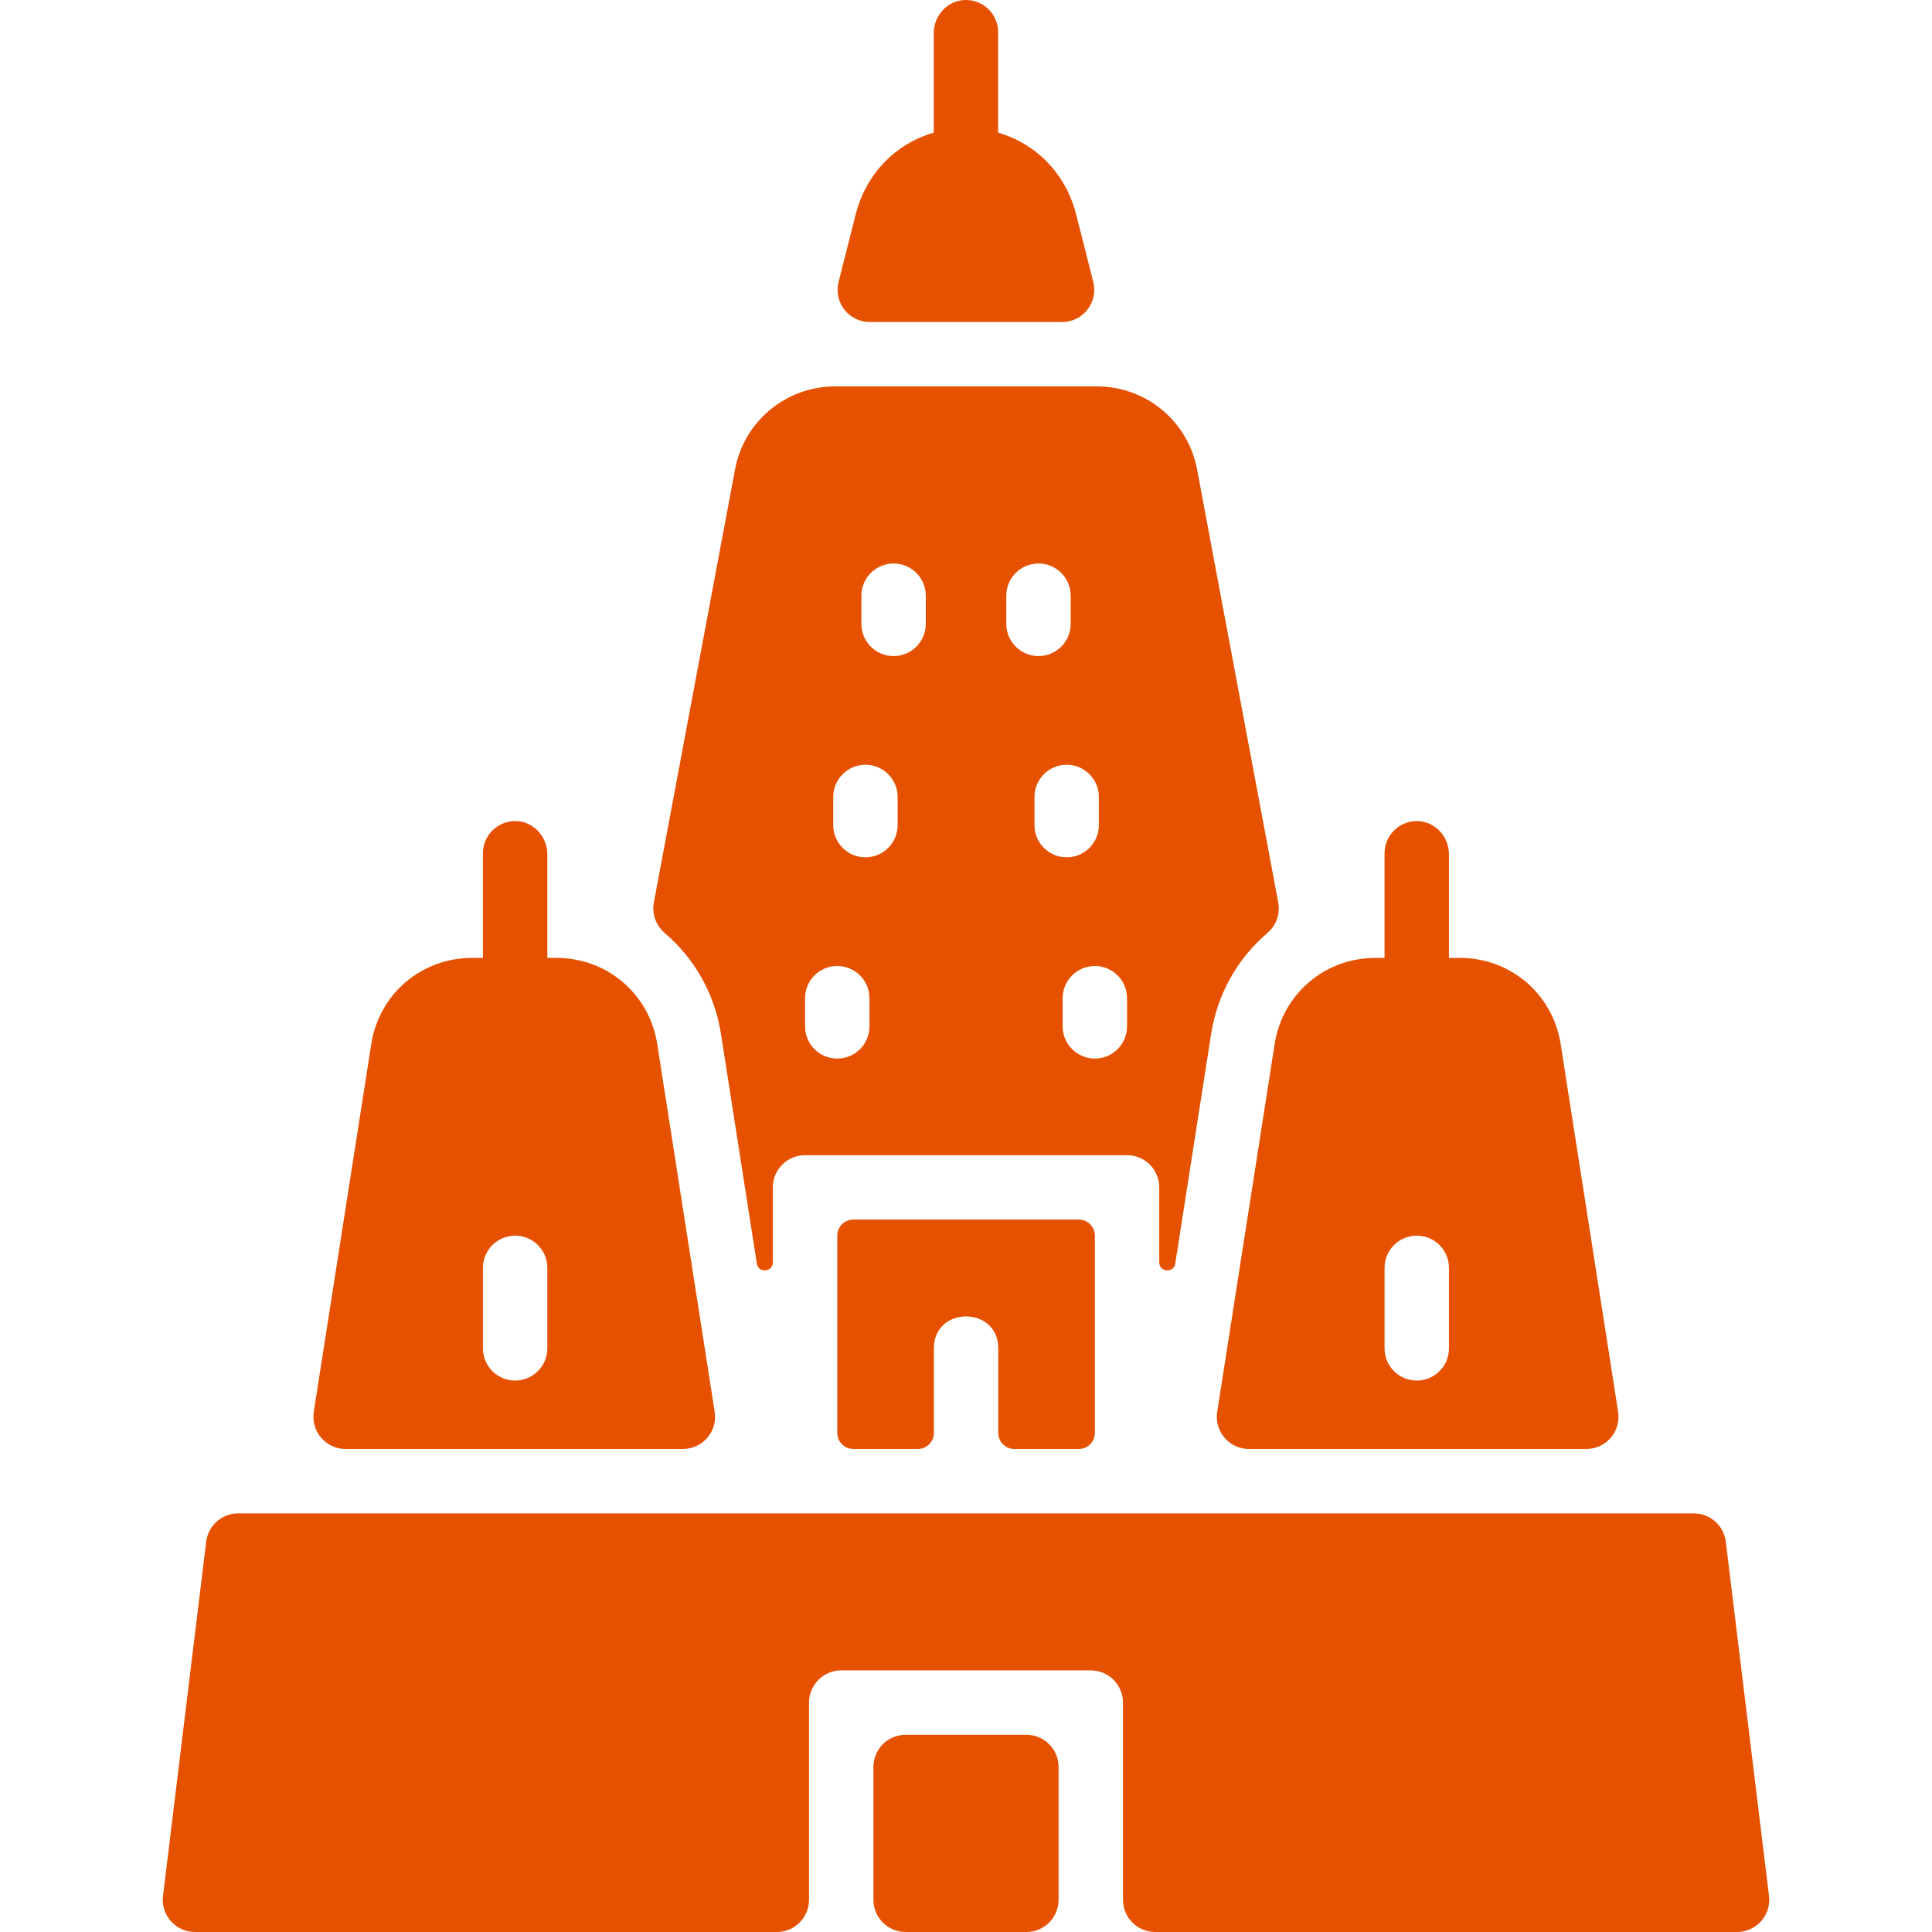
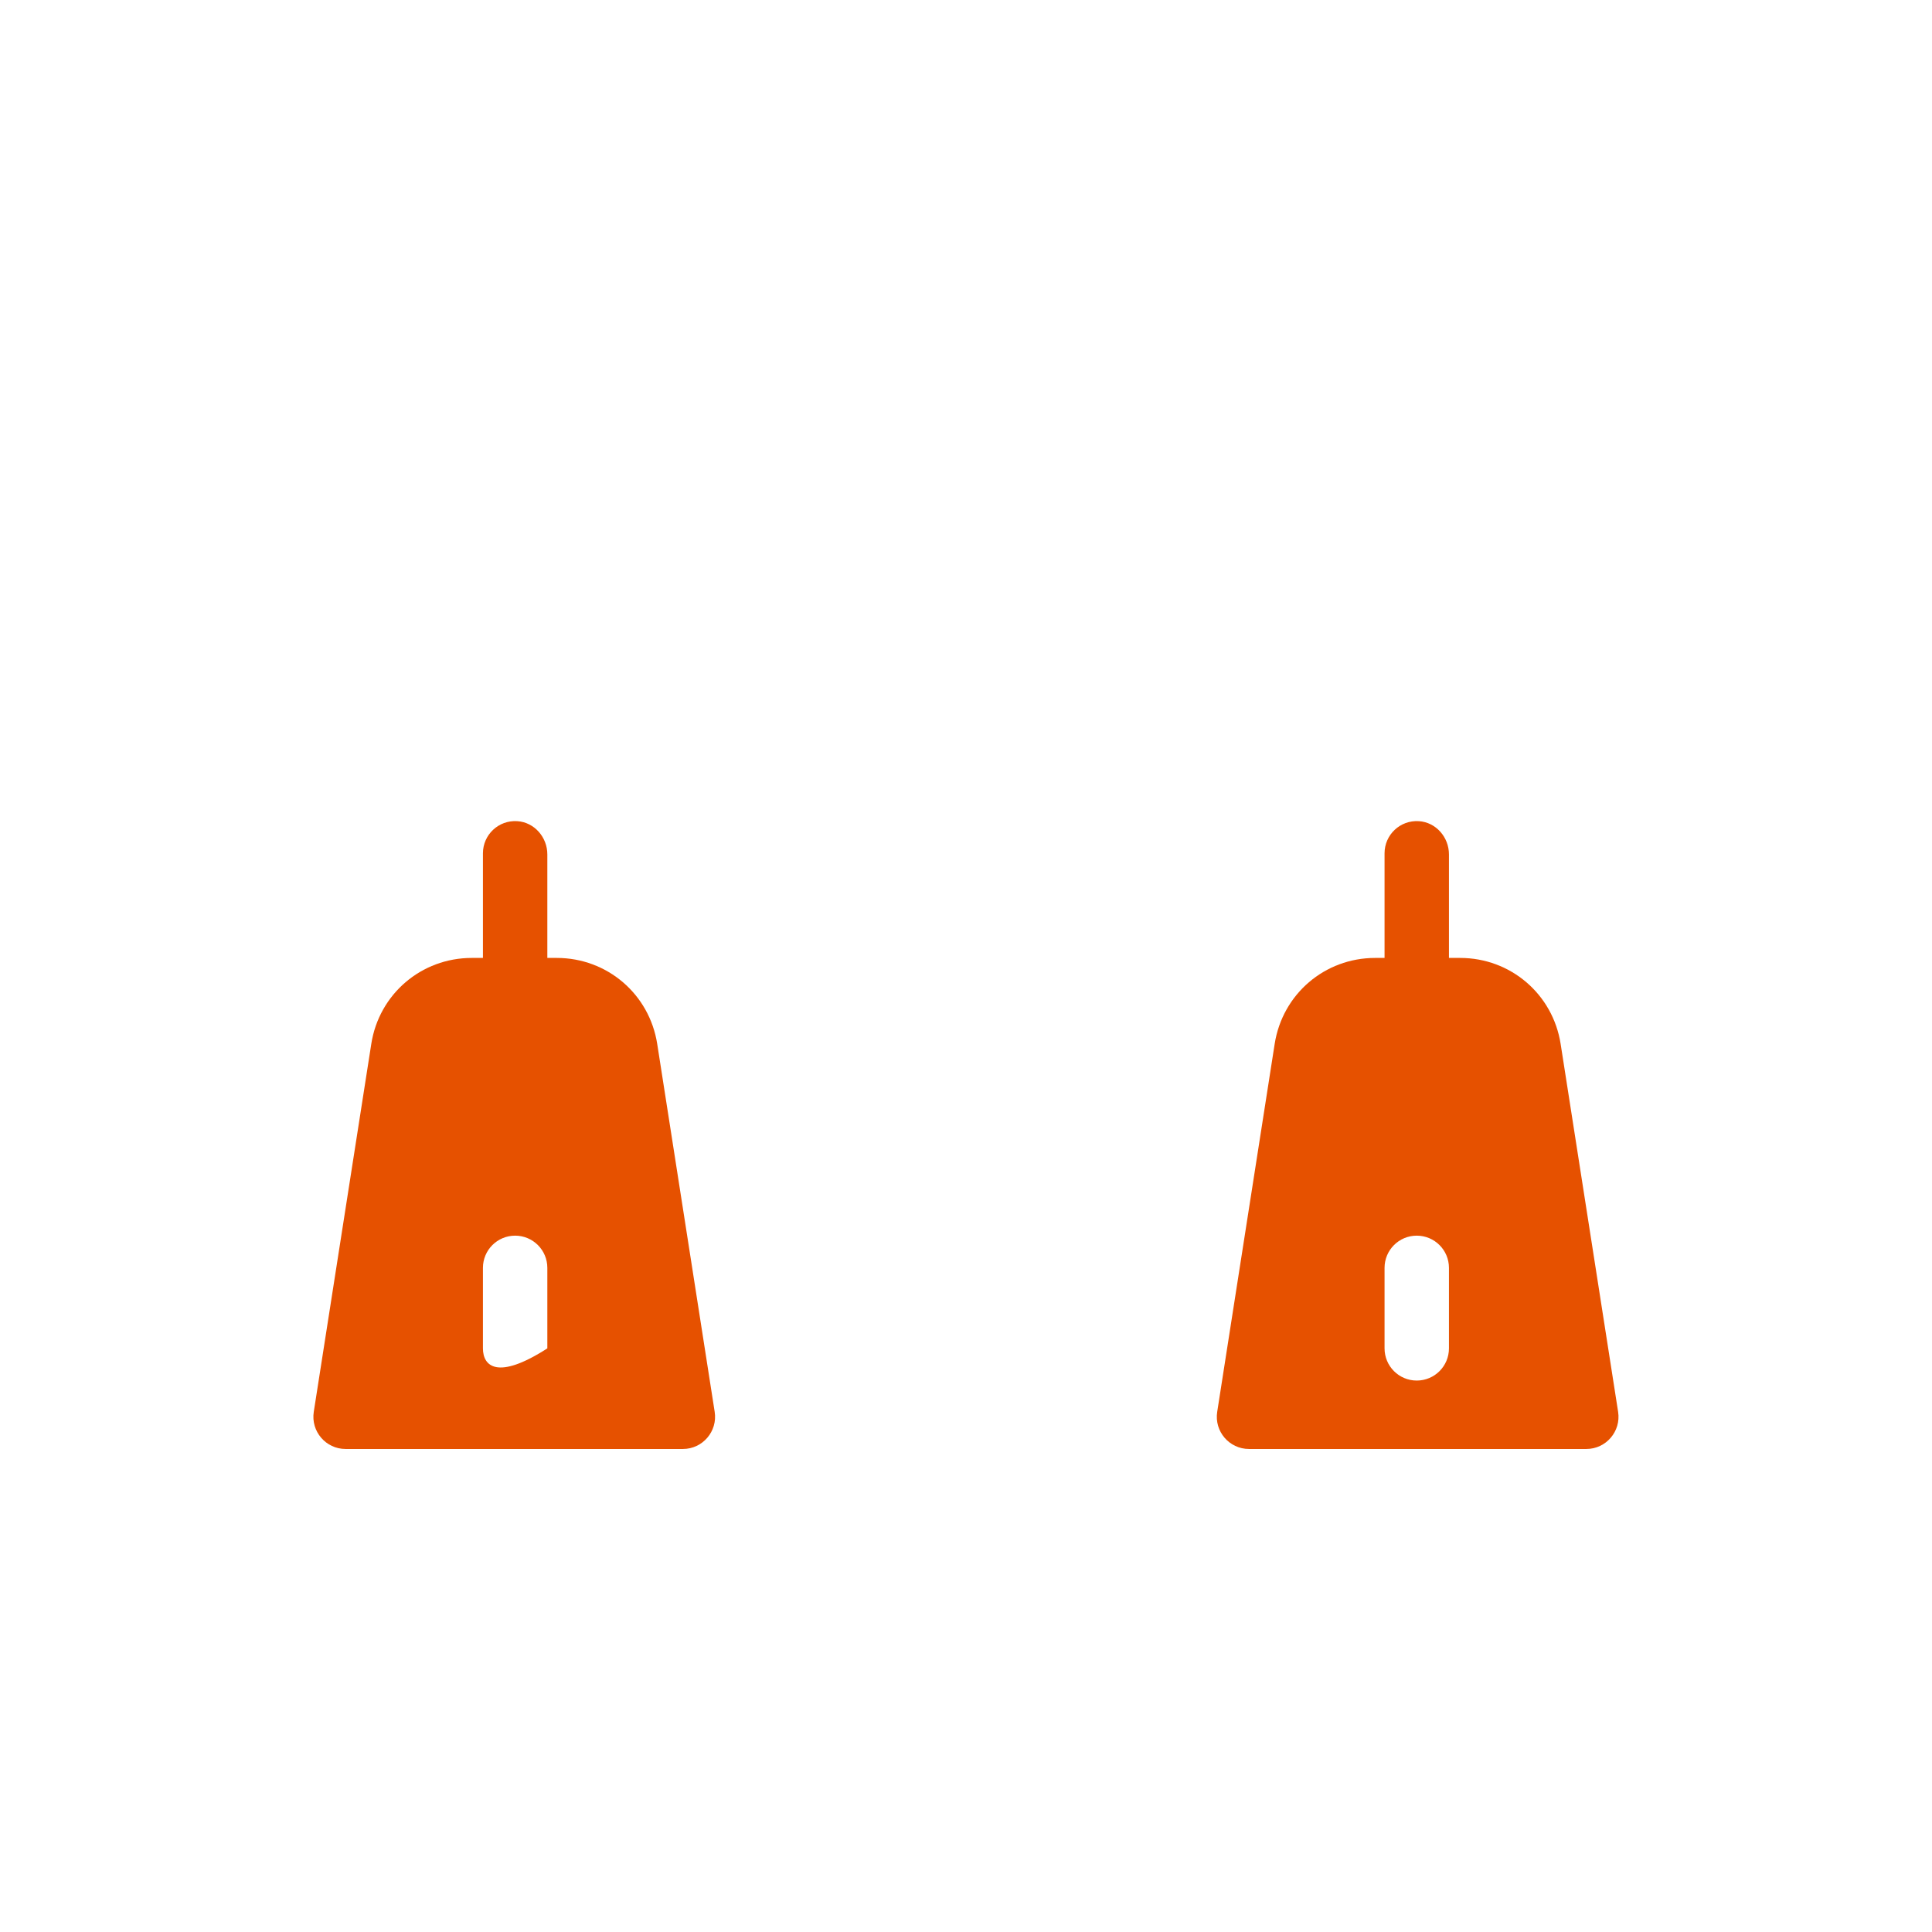
<svg xmlns="http://www.w3.org/2000/svg" width="120" height="120" viewBox="0 0 120 120" fill="none">
-   <path d="M107.89 120H71.75C70.645 120 69.75 119.104 69.75 118V105.75C69.75 104.645 68.854 103.75 67.75 103.75H52.25C51.145 103.75 50.25 104.645 50.25 105.75V118C50.25 119.104 49.354 120 48.25 120H12.11C10.911 120 9.978 118.948 10.125 117.757L12.807 95.757C12.93 94.755 13.782 94 14.792 94H105.207C106.217 94 107.07 94.755 107.192 95.757L109.875 117.757C110.022 118.954 109.083 120 107.89 120Z" fill="#E65100" />
-   <path d="M40.821 64.84C40.336 61.747 37.713 59.499 34.581 59.499H33.996V53.068C33.996 52.002 33.191 51.072 32.128 51.004C30.963 50.929 29.996 51.851 29.996 52.999V59.499H29.301C26.168 59.499 23.543 61.747 23.061 64.84L19.489 87.691C19.3 88.903 20.238 89.999 21.465 89.999H42.414C43.642 89.999 44.58 88.903 44.39 87.691L40.821 64.84ZM33.996 83.749C33.996 84.855 33.101 85.749 31.996 85.749C30.891 85.749 29.996 84.855 29.996 83.749V78.749C29.996 77.644 30.891 76.749 31.996 76.749C33.101 76.749 33.996 77.644 33.996 78.749V83.749Z" fill="#E65100" />
+   <path d="M40.821 64.84C40.336 61.747 37.713 59.499 34.581 59.499H33.996V53.068C33.996 52.002 33.191 51.072 32.128 51.004C30.963 50.929 29.996 51.851 29.996 52.999V59.499H29.301C26.168 59.499 23.543 61.747 23.061 64.84L19.489 87.691C19.3 88.903 20.238 89.999 21.465 89.999H42.414C43.642 89.999 44.58 88.903 44.39 87.691L40.821 64.84ZM33.996 83.749C30.891 85.749 29.996 84.855 29.996 83.749V78.749C29.996 77.644 30.891 76.749 31.996 76.749C33.101 76.749 33.996 77.644 33.996 78.749V83.749Z" fill="#E65100" />
  <path d="M96.934 64.84C96.449 61.747 93.824 59.499 90.692 59.499H89.997V53.068C89.997 52.002 89.192 51.072 88.129 51.004C86.964 50.929 85.997 51.851 85.997 52.999V59.499H85.412C82.279 59.499 79.657 61.747 79.172 64.84L75.603 87.691C75.413 88.904 76.351 89.999 77.579 89.999H98.528C99.755 89.999 100.693 88.904 100.504 87.691L96.934 64.84ZM89.997 83.749C89.997 84.855 89.102 85.749 87.997 85.749C86.892 85.749 85.997 84.855 85.997 83.749V78.749C85.997 77.644 86.892 76.749 87.997 76.749C89.102 76.749 89.997 77.644 89.997 78.749V83.749Z" fill="#E65100" />
-   <path d="M74.356 29.175C73.803 26.177 71.191 24 68.143 24H51.863C48.816 24 46.203 26.177 45.653 29.168L40.612 56.057C40.479 56.767 40.743 57.487 41.293 57.956C43.138 59.529 44.392 61.729 44.781 64.222L47.009 78.485C47.104 79.095 48.003 79.025 48.003 78.408V73.75C48.003 72.645 48.898 71.75 50.003 71.75H70.003C71.108 71.75 72.003 72.645 72.003 73.75V78.408C72.003 79.025 72.902 79.095 72.997 78.486L75.225 64.222C75.615 61.728 76.87 59.528 78.713 57.956C79.263 57.487 79.527 56.767 79.394 56.057L74.356 29.175ZM54.003 63.75C54.003 64.855 53.108 65.75 52.003 65.75C50.898 65.75 50.003 64.855 50.003 63.75V62C50.003 60.895 50.898 60 52.003 60C53.108 60 54.003 60.895 54.003 62V63.75ZM55.753 51.25C55.753 52.355 54.858 53.25 53.753 53.25C52.648 53.25 51.753 52.355 51.753 51.25V49.5C51.753 48.395 52.648 47.5 53.753 47.5C54.858 47.5 55.753 48.395 55.753 49.5V51.25ZM57.503 38.75C57.503 39.855 56.608 40.75 55.503 40.75C54.398 40.75 53.503 39.855 53.503 38.75V37C53.503 35.895 54.398 35 55.503 35C56.608 35 57.503 35.895 57.503 37V38.75ZM62.503 38.75V37C62.503 35.895 63.398 35 64.503 35C65.608 35 66.503 35.895 66.503 37V38.75C66.503 39.855 65.608 40.75 64.503 40.75C63.398 40.75 62.503 39.855 62.503 38.75ZM64.253 51.25V49.5C64.253 48.395 65.148 47.5 66.253 47.5C67.358 47.5 68.253 48.395 68.253 49.5V51.25C68.253 52.355 67.358 53.25 66.253 53.25C65.148 53.25 64.253 52.355 64.253 51.25ZM70.003 63.75C70.003 64.855 69.108 65.75 68.003 65.75C66.898 65.75 66.003 64.855 66.003 63.75V62C66.003 60.895 66.898 60 68.003 60C69.108 60 70.003 60.895 70.003 62V63.75Z" fill="#E65100" />
-   <path d="M65.965 20.001H54.025C52.72 20.003 51.765 18.774 52.086 17.509L53.147 13.322C53.787 10.795 55.632 8.92 57.995 8.24V2.068C57.995 1.002 58.799 0.072 59.863 0.004C61.028 -0.071 61.995 0.851 61.995 2V8.24C64.358 8.92 66.203 10.795 66.843 13.322L67.904 17.51C68.225 18.774 67.27 20.003 65.965 20.001Z" fill="#E65100" />
-   <path d="M65.75 109.75V118C65.75 119.104 64.855 120 63.75 120H56.25C55.145 120 54.25 119.104 54.25 118V109.75C54.25 108.645 55.145 107.75 56.25 107.75H63.75C64.855 107.75 65.75 108.645 65.75 109.75Z" fill="#E65100" />
-   <path d="M68.004 76.749V88.999C68.004 89.552 67.556 89.999 67.004 89.999H63.004C62.452 89.999 62.004 89.552 62.004 88.999V83.749C62.004 81.103 58.004 81.103 58.004 83.749V88.999C58.004 89.552 57.556 89.999 57.004 89.999H53.004C52.452 89.999 52.004 89.552 52.004 88.999V76.749C52.004 76.197 52.452 75.749 53.004 75.749H67.004C67.556 75.749 68.004 76.197 68.004 76.749Z" fill="#E65100" />
</svg>